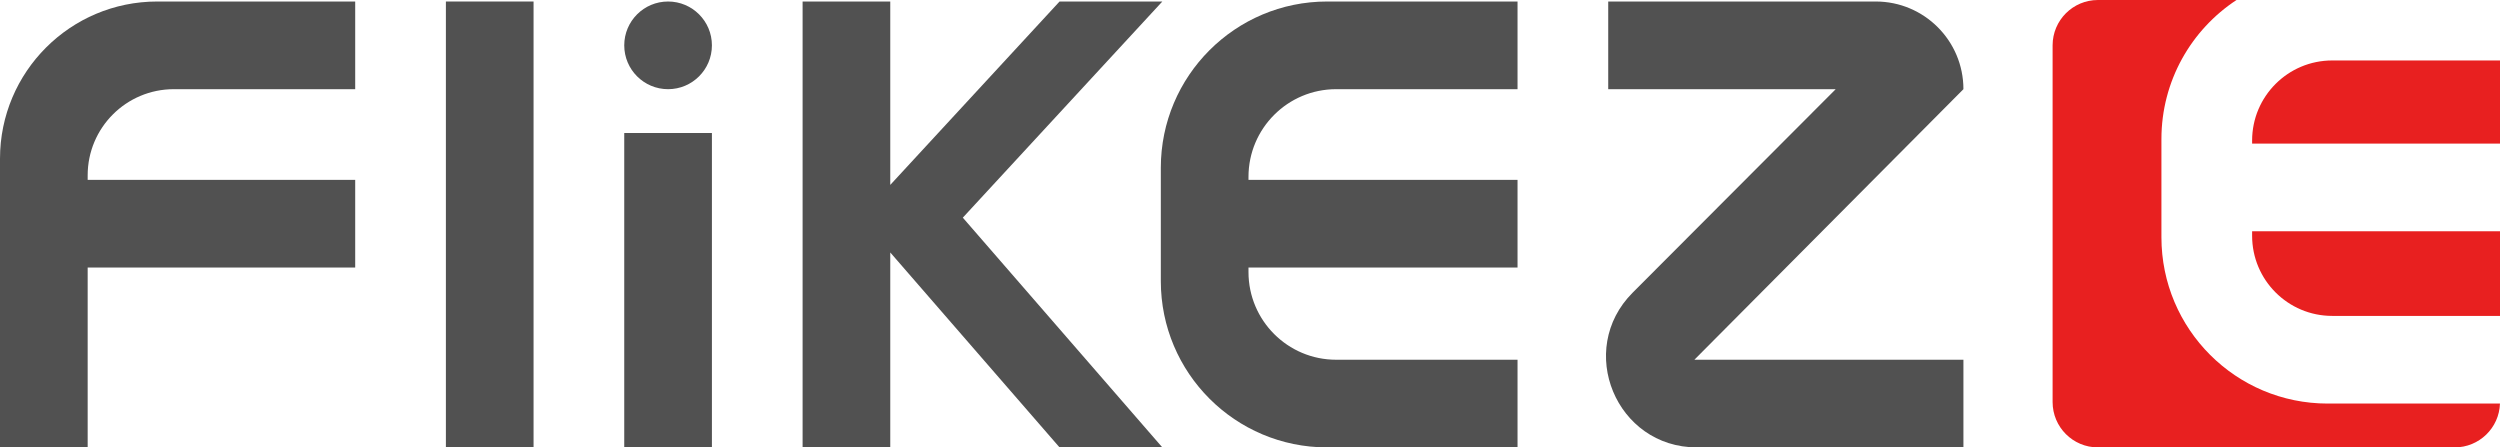
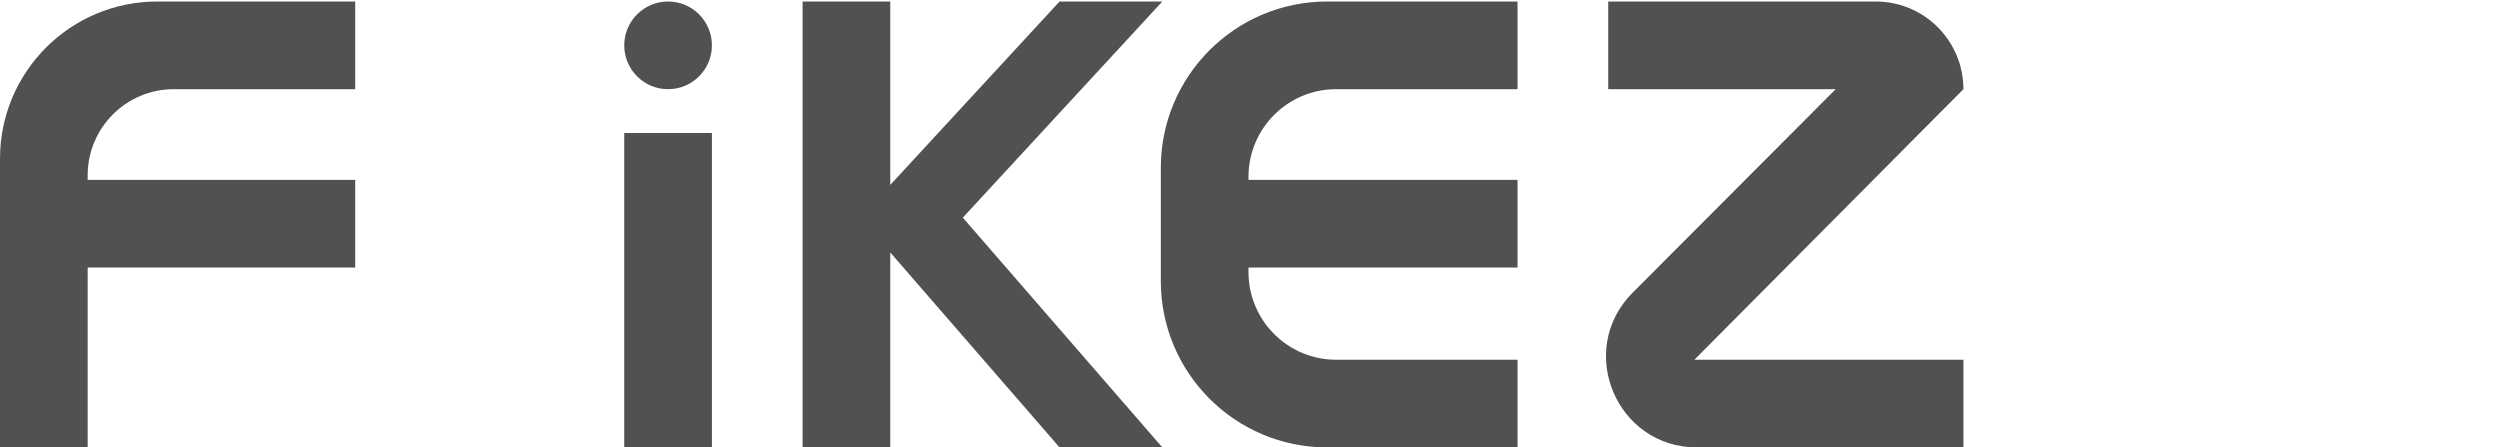
<svg xmlns="http://www.w3.org/2000/svg" fill="none" viewBox="0 0 1654 296" height="296" width="1654">
  <path fill="#515151" d="M0 105C0 47.562 46.562 1 104 1H235V59H115C83.52 59 58 84.52 58 116V119H235V177H58V296H0V105Z" clip-rule="evenodd" fill-rule="evenodd" />
  <path fill="#515151" d="M878 1C817.249 1 768 50.249 768 111V186C768 246.751 817.249 296 878 296H1004V238H884C851.968 238 826 212.033 826 180V177H1004V119H826V117C826 84.968 851.968 59 884 59H1004V1H878Z" clip-rule="evenodd" fill-rule="evenodd" />
-   <path fill="#515151" d="M295 1H353V296H295V1Z" />
  <path fill="#515151" d="M413 88H471V296H413V88Z" />
  <path fill="#515151" d="M413 30C413 13.984 425.984 1 442 1C458.016 1 471 13.984 471 30C471 46.016 458.016 59 442 59C425.984 59 413 46.016 413 30Z" />
  <path fill="#515151" d="M1064 1H1241C1273.03 1 1299 26.968 1299 59L1121 238H1299V296H1122.64C1069.21 296 1042.43 231.435 1080.17 193.618L1214.5 59H1064V1Z" clip-rule="evenodd" fill-rule="evenodd" />
  <path fill="#515151" d="M531 1H589V122.333L701 1H769L637 144L769 296H701L589 167.03V296H531V1Z" clip-rule="evenodd" fill-rule="evenodd" />
-   <path fill="#E82020" d="M1479.68 0H1388C1371.43 0 1358 13.431 1358 30V266C1358 282.569 1371.43 296 1388 296H1624C1640.23 296 1653.46 283.106 1653.98 267H1540C1479.25 267 1430 217.751 1430 157V92C1430 53.522 1449.76 19.659 1479.68 0ZM1654 209V153H1490V156C1490 185.271 1513.73 209 1543 209H1654ZM1654 95H1490V93C1490 63.729 1513.73 40 1543 40H1654V95Z" clip-rule="evenodd" fill-rule="evenodd" />
</svg>